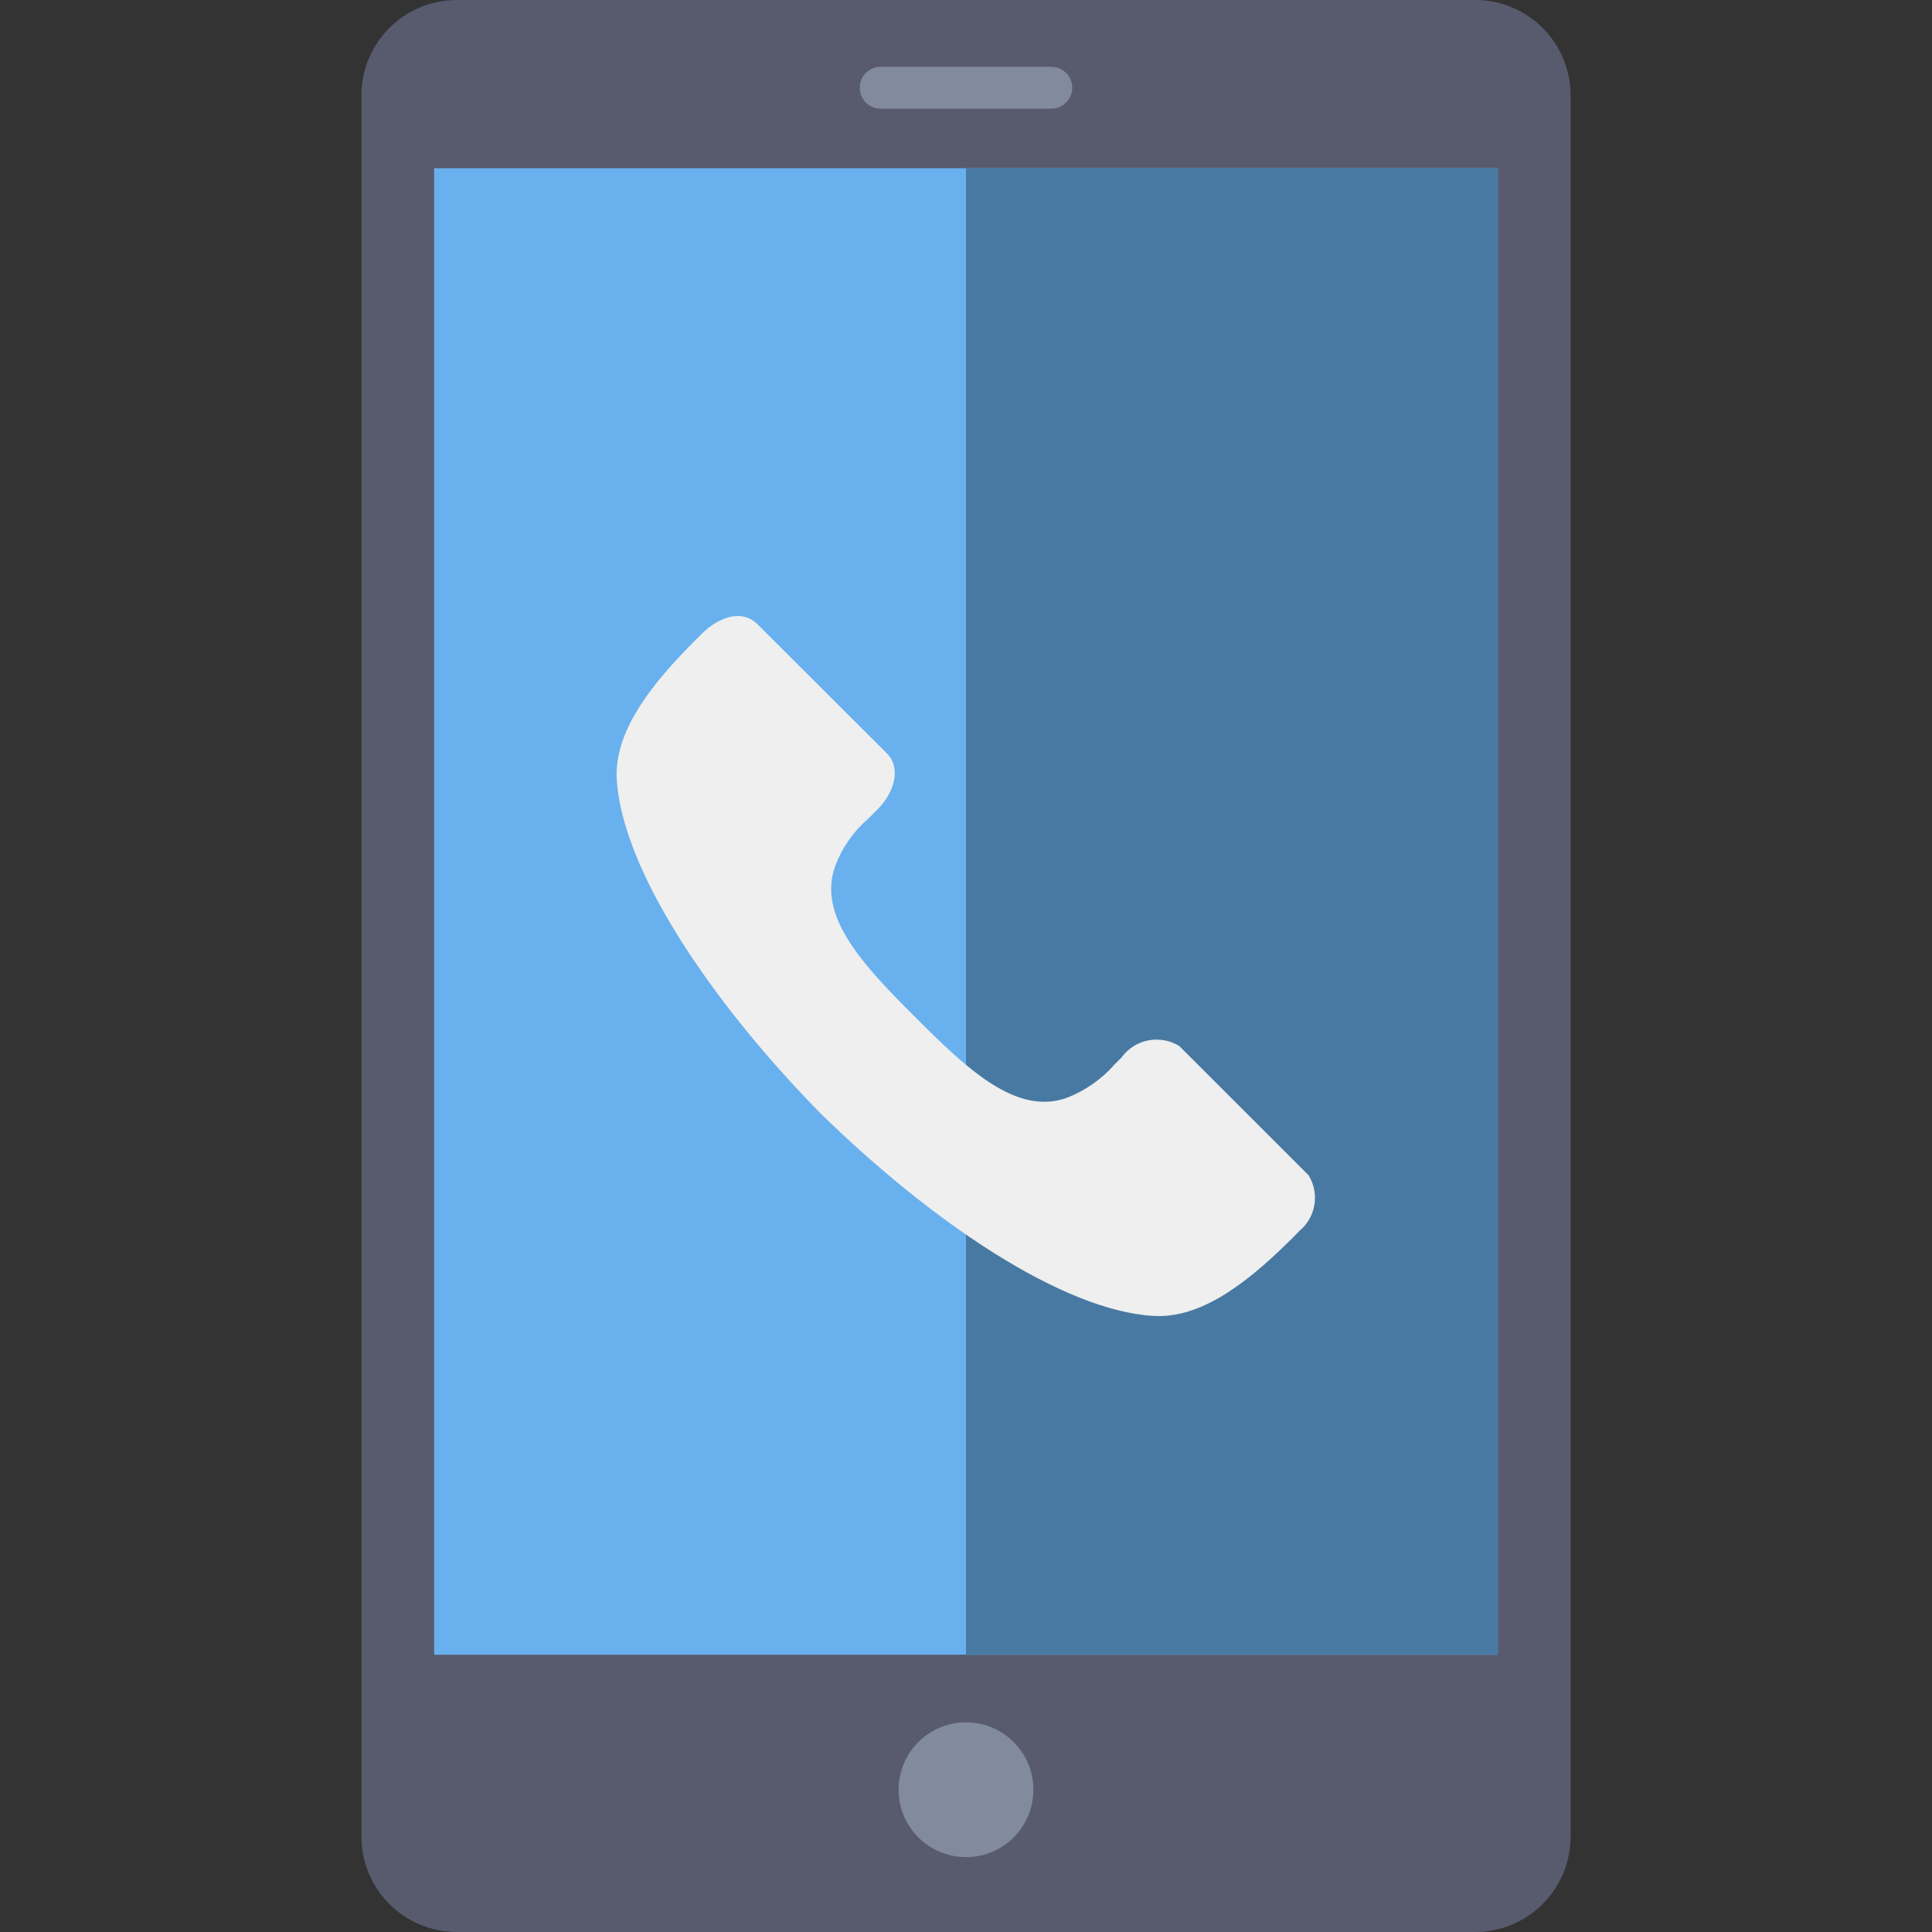
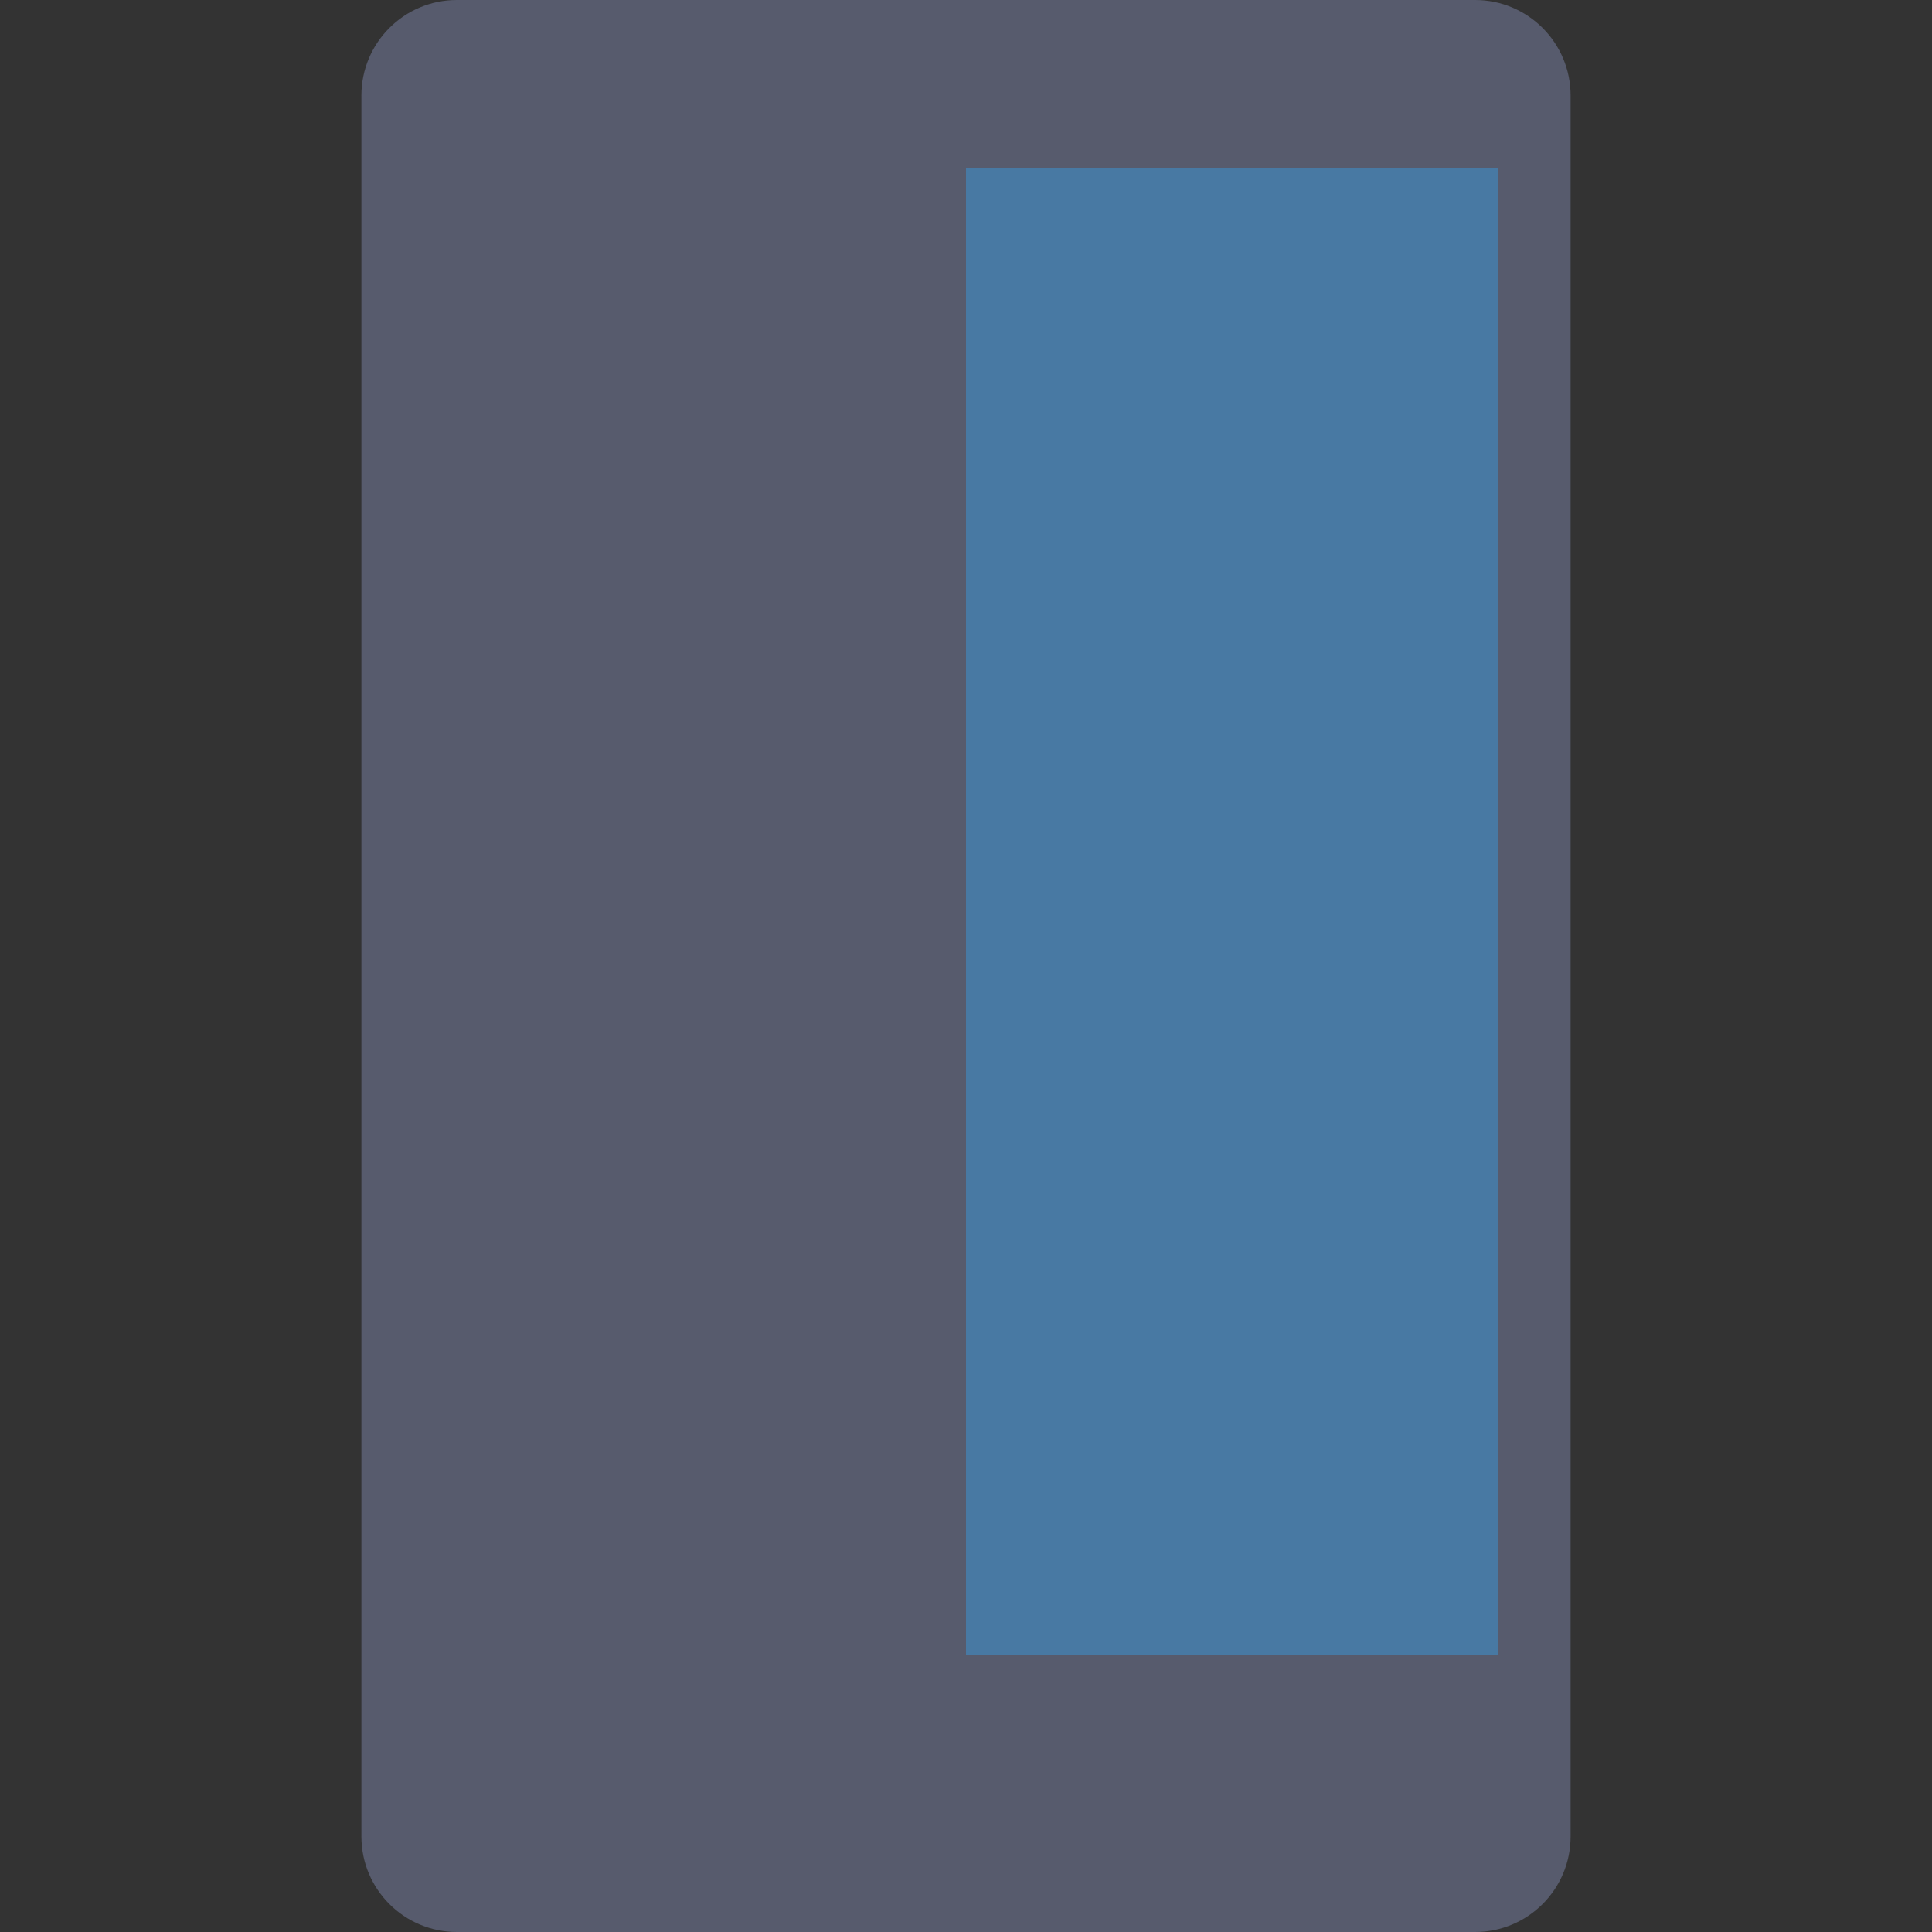
<svg xmlns="http://www.w3.org/2000/svg" id="Capa_1" x="0px" y="0px" viewBox="0 0 512 512" style="enable-background:new 0 0 512 512;" xml:space="preserve">
  <rect x="0" y="0" width="512" height="512" fill="#333333" stroke="none" />
  <style type="text/css">
	.st0{fill:#575B6D;}
	.st1{fill:#69B0EE;}
	.st2{fill:#4879A3;}
	.st3{fill:#828A9E;}
	.st4{fill:#EEEFEE;}
</style>
  <g>
    <path class="st0" d="M121.076,0h269.849c13.973,0,25.3,11.327,25.3,25.3v461.399   c0,13.973-11.327,25.3-25.3,25.3H121.076c-13.973,0-25.3-11.327-25.3-25.3V25.3   C95.775,11.327,107.103,0,121.076,0z" />
-     <path class="st1" d="M115.05,44.575H396.949v393.941H115.05L115.05,44.575z" />
    <path class="st2" d="M256,44.575h140.948v393.941H256V44.575z" />
-     <circle class="st3" cx="256.001" cy="474.293" r="17.864" />
-     <path class="st3" d="M278.615,17.708h-45.231c-3.063,0-5.547,2.484-5.547,5.547s2.484,5.547,5.547,5.547h45.224   c3.063,0,5.548-2.484,5.548-5.547s-2.484-5.547-5.548-5.547H278.615z" />
-     <path class="st4" d="M344.395,326.169l-1.604,1.635c-0.038,0.031-0.07,0.07-0.094,0.113   c-0.124,0.101-0.236,0.214-0.337,0.337c-0.064,0.048-0.125,0.1-0.181,0.156   c-13.462,13.444-25.044,20.973-36.477,20.318c-23.896-1.355-58.649-24.67-88.413-53.829   c-29.141-29.733-52.406-64.487-53.854-88.401c-0.569-11.177,6.743-22.602,19.774-35.771   c0.206-0.224,0.406-0.431,0.624-0.624l2.261-2.261c3.397-3.397,9.99-7.081,14.705-2.354l34.279,34.21   c3.64,3.64,2.329,10.184-3.009,15.297l-1.967,1.967c-3.918,3.362-6.923,7.657-8.741,12.487   c-4.945,13.437,7.618,26.549,21.261,40.18c13.643,13.631,26.742,26.181,40.186,21.267   c4.778-1.862,9.042-4.836,12.444-8.673v-0.043c0,0,0.156-0.156,0.388-0.362l0.25-0.25   c0.018-0.042,0.052-0.076,0.094-0.094c0.543-0.569,1.249-1.249,1.249-1.249c3.526-4.85,10.196-6.162,15.297-3.009   l34.254,34.236C349.758,316.268,348.742,322.541,344.395,326.169L344.395,326.169z" />
  </g>
</svg>